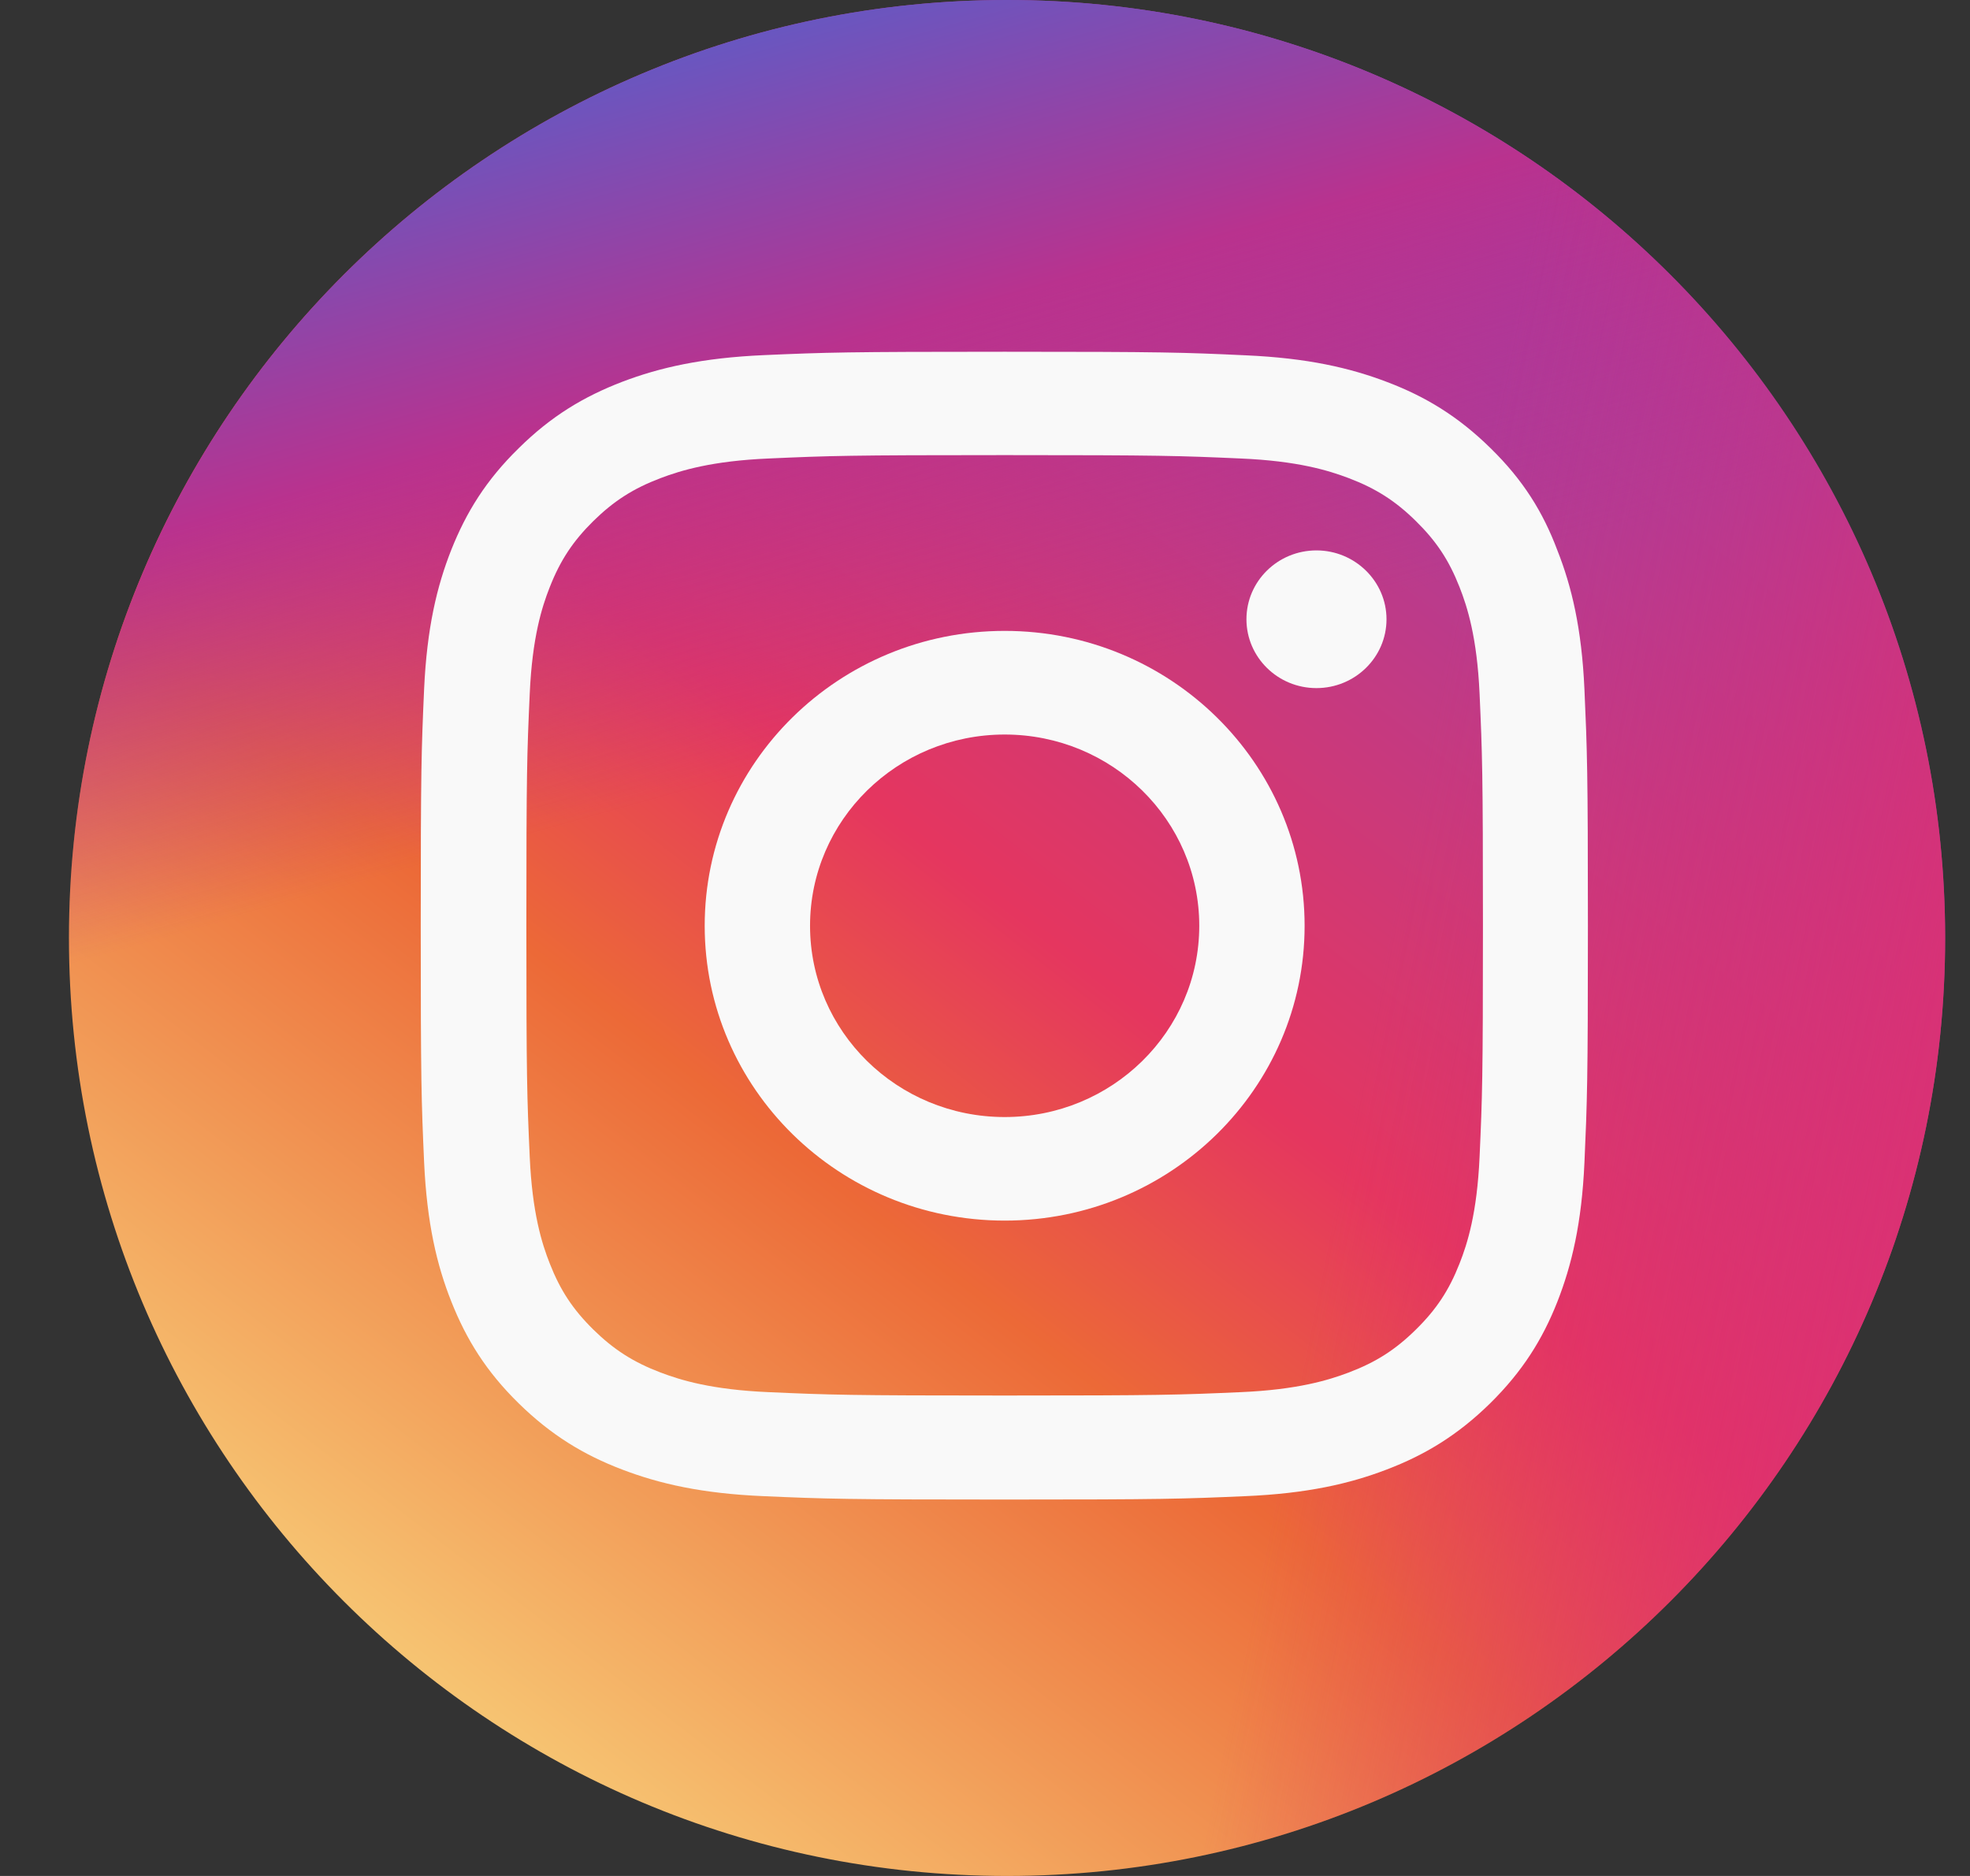
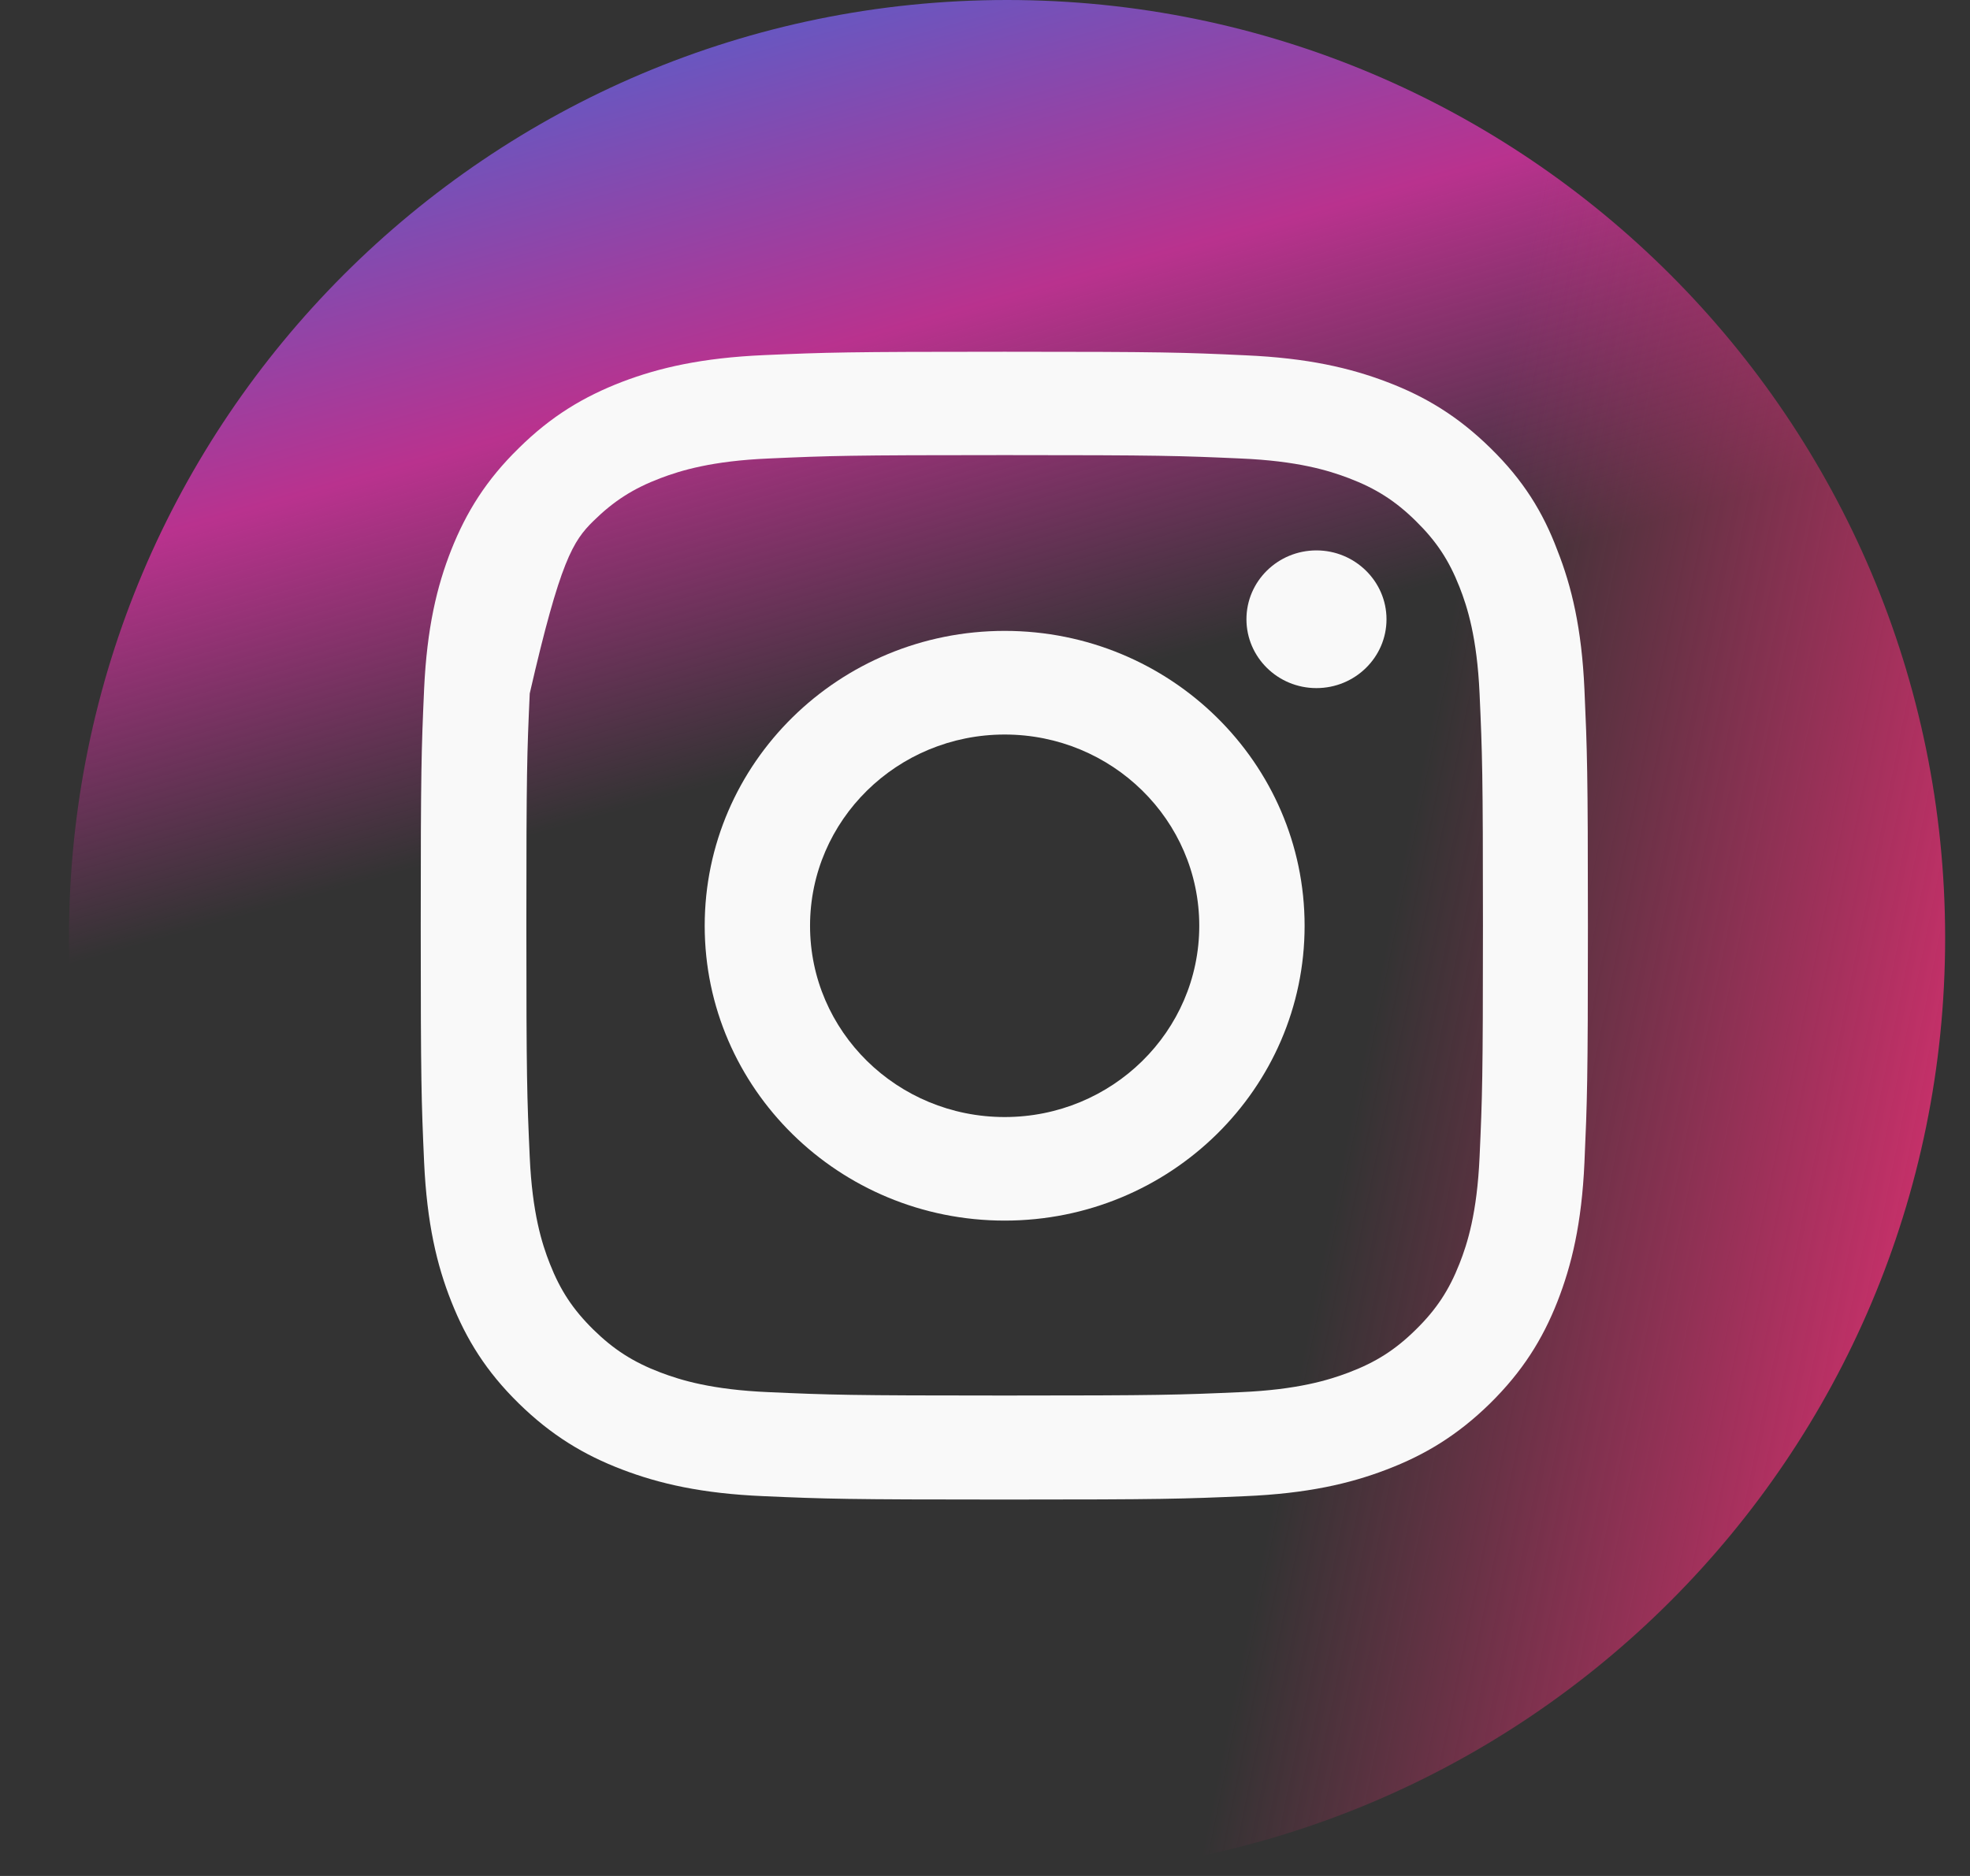
<svg xmlns="http://www.w3.org/2000/svg" width="21" height="20" viewBox="0 0 21 20" fill="none">
  <rect x="0" y="0" width="21" height="20" fill="#333333" stroke="none" />
-   <path d="M10.735 20C16.258 20 20.735 15.523 20.735 10C20.735 4.477 16.258 0 10.735 0C5.212 0 0.735 4.477 0.735 10C0.735 15.523 5.212 20 10.735 20Z" fill="url(#paint0_linear_282_207)" />
  <path d="M10.735 20C16.258 20 20.735 15.523 20.735 10C20.735 4.477 16.258 0 10.735 0C5.212 0 0.735 4.477 0.735 10C0.735 15.523 5.212 20 10.735 20Z" fill="url(#paint1_linear_282_207)" />
  <path d="M10.735 20C16.258 20 20.735 15.523 20.735 10C20.735 4.477 16.258 0 10.735 0C5.212 0 0.735 4.477 0.735 10C0.735 15.523 5.212 20 10.735 20Z" fill="url(#paint2_linear_282_207)" />
  <g clip-path="url(#clip0_282_207)">
-     <path d="M10.71 4.852C12.373 4.852 12.569 4.859 13.224 4.888C13.832 4.914 14.16 5.015 14.379 5.098C14.668 5.208 14.877 5.342 15.093 5.555C15.312 5.77 15.446 5.973 15.558 6.258C15.643 6.473 15.745 6.798 15.772 7.393C15.801 8.039 15.808 8.232 15.808 9.865C15.808 11.5 15.801 11.694 15.772 12.337C15.745 12.934 15.643 13.257 15.558 13.472C15.446 13.757 15.31 13.962 15.093 14.175C14.875 14.39 14.668 14.522 14.379 14.632C14.16 14.715 13.829 14.816 13.224 14.842C12.567 14.871 12.37 14.878 10.71 14.878C9.046 14.878 8.849 14.871 8.195 14.842C7.587 14.816 7.259 14.715 7.04 14.632C6.751 14.522 6.542 14.388 6.325 14.175C6.107 13.96 5.973 13.757 5.861 13.472C5.776 13.257 5.674 12.932 5.647 12.337C5.618 11.691 5.611 11.498 5.611 9.865C5.611 8.23 5.618 8.036 5.647 7.393C5.674 6.796 5.776 6.473 5.861 6.258C5.973 5.973 6.109 5.768 6.325 5.555C6.544 5.34 6.751 5.208 7.04 5.098C7.259 5.015 7.59 4.914 8.195 4.888C8.849 4.859 9.046 4.852 10.71 4.852ZM10.71 3.75C9.02 3.75 8.808 3.757 8.144 3.786C7.483 3.815 7.028 3.92 6.634 4.07C6.223 4.228 5.876 4.436 5.53 4.778C5.183 5.117 4.971 5.459 4.811 5.861C4.657 6.251 4.551 6.695 4.521 7.345C4.492 8 4.485 8.208 4.485 9.87C4.485 11.531 4.492 11.739 4.521 12.392C4.551 13.042 4.657 13.489 4.811 13.876C4.971 14.28 5.183 14.622 5.53 14.962C5.876 15.301 6.223 15.511 6.632 15.667C7.028 15.818 7.48 15.923 8.142 15.951C8.806 15.98 9.017 15.987 10.707 15.987C12.397 15.987 12.608 15.98 13.272 15.951C13.934 15.923 14.388 15.818 14.782 15.667C15.191 15.511 15.538 15.301 15.884 14.962C16.229 14.622 16.443 14.28 16.601 13.879C16.754 13.489 16.861 13.044 16.89 12.394C16.919 11.742 16.927 11.534 16.927 9.872C16.927 8.211 16.919 8.003 16.89 7.35C16.861 6.7 16.754 6.253 16.601 5.866C16.448 5.459 16.236 5.117 15.889 4.778C15.543 4.438 15.195 4.228 14.787 4.073C14.391 3.922 13.938 3.817 13.277 3.788C12.611 3.757 12.399 3.75 10.71 3.75Z" fill="#F9F9F9" />
+     <path d="M10.71 4.852C12.373 4.852 12.569 4.859 13.224 4.888C13.832 4.914 14.16 5.015 14.379 5.098C14.668 5.208 14.877 5.342 15.093 5.555C15.312 5.77 15.446 5.973 15.558 6.258C15.643 6.473 15.745 6.798 15.772 7.393C15.801 8.039 15.808 8.232 15.808 9.865C15.808 11.5 15.801 11.694 15.772 12.337C15.745 12.934 15.643 13.257 15.558 13.472C15.446 13.757 15.31 13.962 15.093 14.175C14.875 14.39 14.668 14.522 14.379 14.632C14.16 14.715 13.829 14.816 13.224 14.842C12.567 14.871 12.37 14.878 10.71 14.878C9.046 14.878 8.849 14.871 8.195 14.842C7.587 14.816 7.259 14.715 7.04 14.632C6.751 14.522 6.542 14.388 6.325 14.175C6.107 13.96 5.973 13.757 5.861 13.472C5.776 13.257 5.674 12.932 5.647 12.337C5.618 11.691 5.611 11.498 5.611 9.865C5.611 8.23 5.618 8.036 5.647 7.393C5.973 5.973 6.109 5.768 6.325 5.555C6.544 5.34 6.751 5.208 7.04 5.098C7.259 5.015 7.59 4.914 8.195 4.888C8.849 4.859 9.046 4.852 10.71 4.852ZM10.71 3.75C9.02 3.75 8.808 3.757 8.144 3.786C7.483 3.815 7.028 3.92 6.634 4.07C6.223 4.228 5.876 4.436 5.53 4.778C5.183 5.117 4.971 5.459 4.811 5.861C4.657 6.251 4.551 6.695 4.521 7.345C4.492 8 4.485 8.208 4.485 9.87C4.485 11.531 4.492 11.739 4.521 12.392C4.551 13.042 4.657 13.489 4.811 13.876C4.971 14.28 5.183 14.622 5.53 14.962C5.876 15.301 6.223 15.511 6.632 15.667C7.028 15.818 7.48 15.923 8.142 15.951C8.806 15.98 9.017 15.987 10.707 15.987C12.397 15.987 12.608 15.98 13.272 15.951C13.934 15.923 14.388 15.818 14.782 15.667C15.191 15.511 15.538 15.301 15.884 14.962C16.229 14.622 16.443 14.28 16.601 13.879C16.754 13.489 16.861 13.044 16.89 12.394C16.919 11.742 16.927 11.534 16.927 9.872C16.927 8.211 16.919 8.003 16.89 7.35C16.861 6.7 16.754 6.253 16.601 5.866C16.448 5.459 16.236 5.117 15.889 4.778C15.543 4.438 15.195 4.228 14.787 4.073C14.391 3.922 13.938 3.817 13.277 3.788C12.611 3.757 12.399 3.75 10.71 3.75Z" fill="#F9F9F9" />
    <path d="M10.71 6.726C8.944 6.726 7.512 8.134 7.512 9.87C7.512 11.605 8.944 13.013 10.71 13.013C12.475 13.013 13.907 11.605 13.907 9.87C13.907 8.134 12.475 6.726 10.71 6.726ZM10.71 11.909C9.564 11.909 8.635 10.996 8.635 9.87C8.635 8.744 9.564 7.831 10.71 7.831C11.855 7.831 12.784 8.744 12.784 9.87C12.784 10.996 11.855 11.909 10.71 11.909Z" fill="#F9F9F9" />
    <path d="M14.78 6.602C14.78 7.008 14.444 7.336 14.033 7.336C13.62 7.336 13.287 7.006 13.287 6.602C13.287 6.196 13.622 5.868 14.033 5.868C14.444 5.868 14.78 6.198 14.78 6.602Z" fill="#F9F9F9" />
  </g>
  <defs>
    <linearGradient id="paint0_linear_282_207" x1="18.469" y1="0.781" x2="3.938" y2="19.609" gradientUnits="userSpaceOnUse">
      <stop stop-color="#8940BF" />
      <stop offset="0.495" stop-color="#E5365F" />
      <stop offset="0.64" stop-color="#EC6937" />
      <stop offset="1" stop-color="#F9DB81" />
    </linearGradient>
    <linearGradient id="paint1_linear_282_207" x1="10.735" y1="-1.719" x2="18.313" y2="25.391" gradientUnits="userSpaceOnUse">
      <stop stop-color="#4B64D3" />
      <stop offset="0.167" stop-color="#B9328E" />
      <stop offset="0.315" stop-color="#B9328E" stop-opacity="0" />
    </linearGradient>
    <linearGradient id="paint2_linear_282_207" x1="21.125" y1="14.453" x2="14.172" y2="13.047" gradientUnits="userSpaceOnUse">
      <stop stop-color="#DD3073" />
      <stop offset="1" stop-color="#DE2F6D" stop-opacity="0" />
    </linearGradient>
    <clipPath id="clip0_282_207">
      <rect width="12.449" height="12.24" fill="white" transform="translate(4.485 3.75)" />
    </clipPath>
  </defs>
</svg>